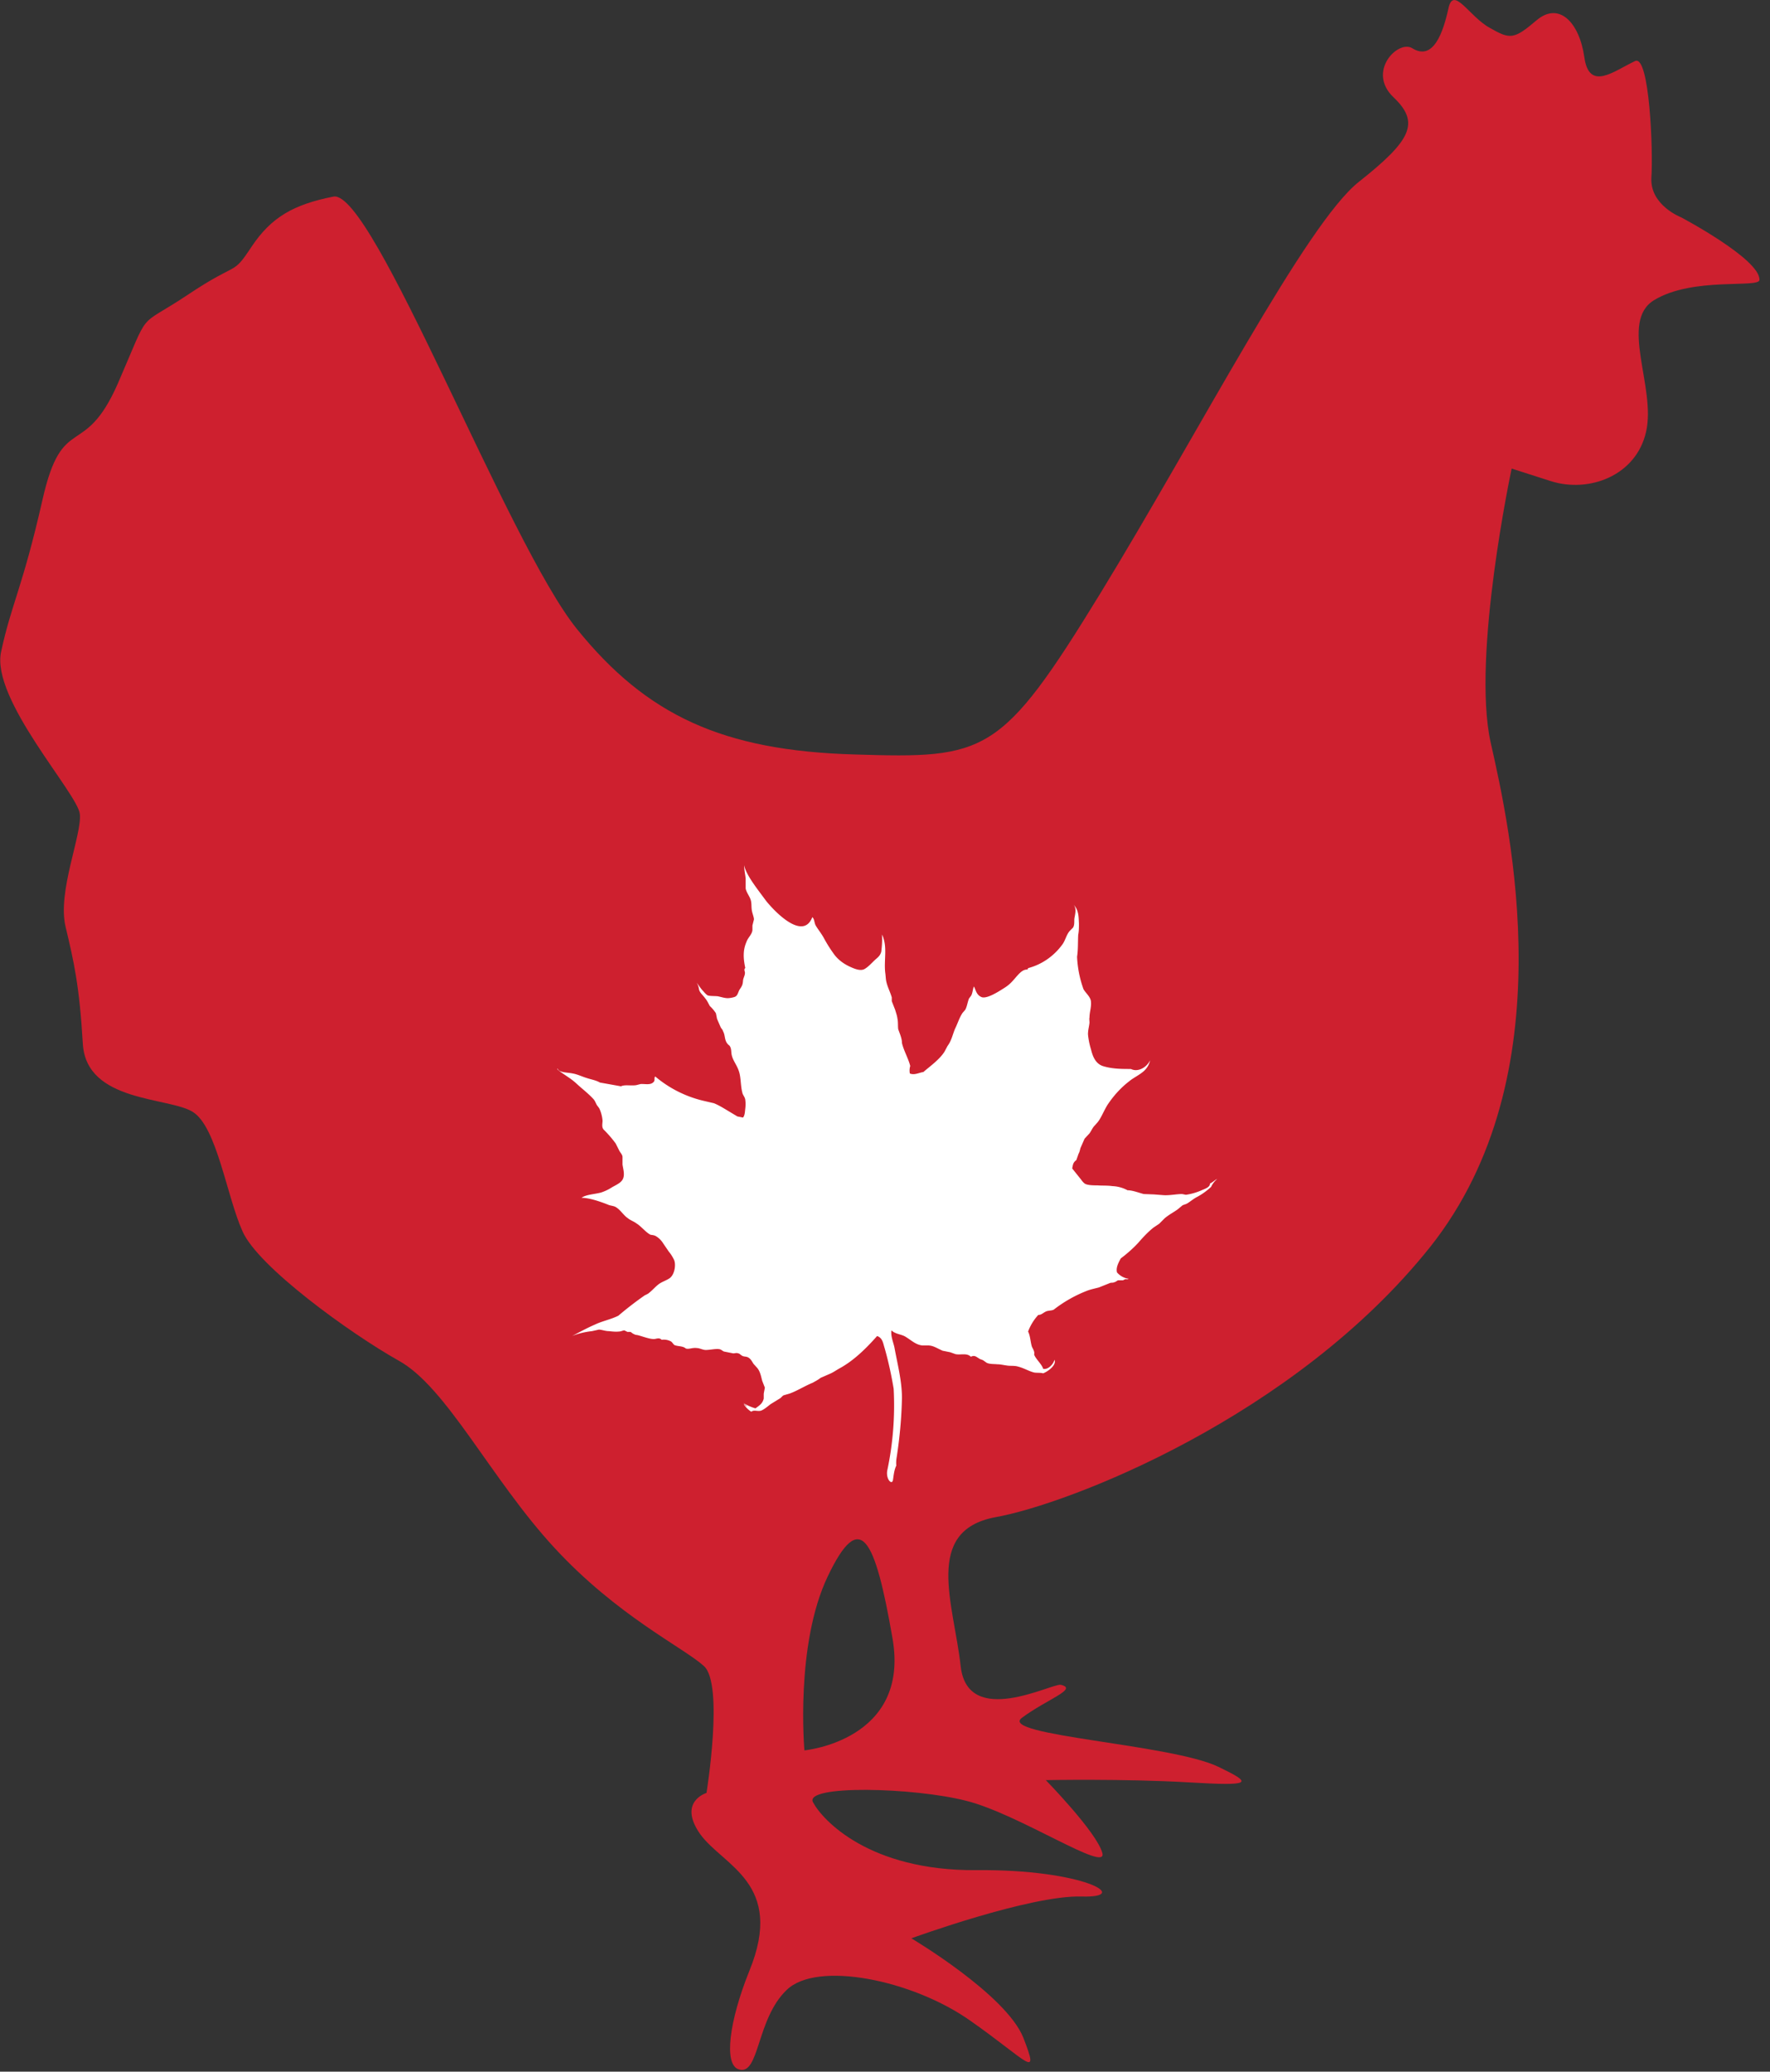
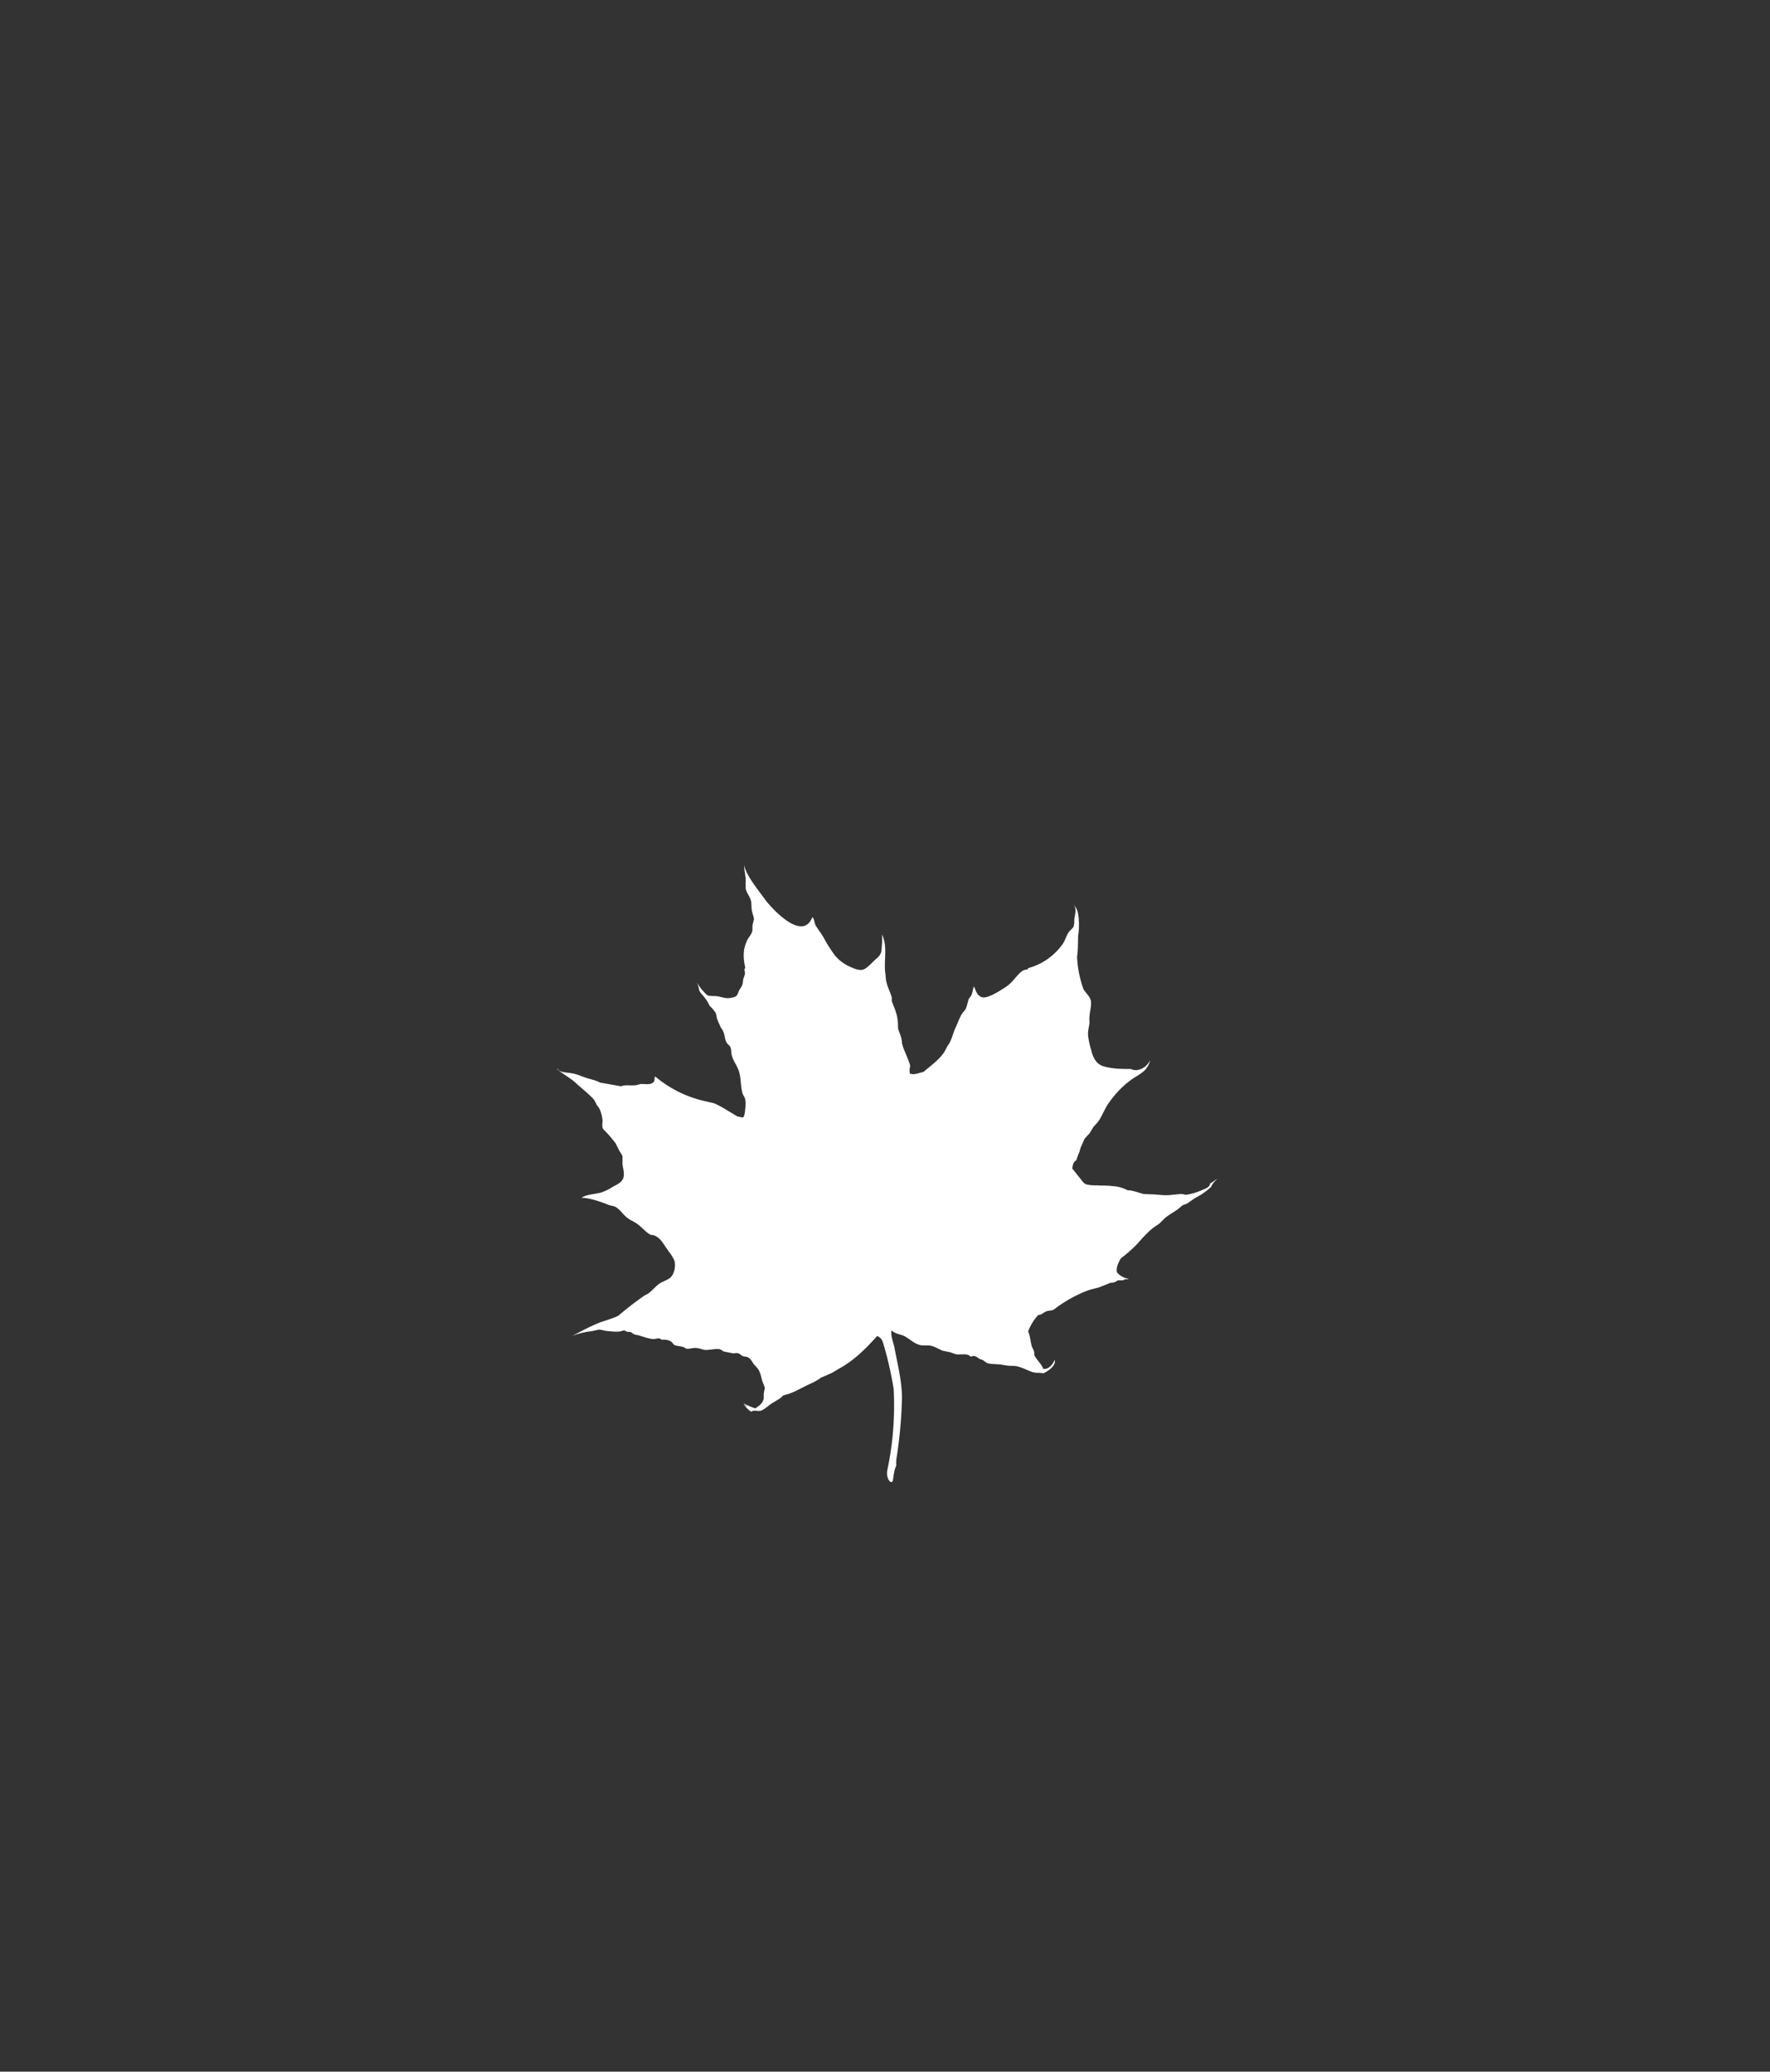
<svg xmlns="http://www.w3.org/2000/svg" width="47" height="55">
  <rect width="100%" height="100%" fill="#333333" stroke="none" />
  <g fill="none">
-     <path d="M1.74 24.6c.22.92.37 1.57.46 3.12.1 1.55 2.28 1.4 2.92 1.8.64.4.9 2.24 1.32 3.17.41.94 2.86 2.71 4.14 3.43 1.28.7 2.45 3.14 4.14 4.97 1.68 1.82 3.43 2.65 3.97 3.14.54.48.07 3.37.07 3.37s-.77.23-.17 1.09c.61.85 2.26 1.3 1.31 3.63-.54 1.34-.69 2.5-.28 2.62.55.17.46-1.34 1.27-2.11.8-.78 3.34-.27 4.88.82 1.54 1.08 1.85 1.6 1.4.44-.47-1.15-2.97-2.63-2.97-2.63s3.15-1.15 4.52-1.11c1.37.04.05-.73-2.8-.7-2.84.02-4.08-1.33-4.33-1.8-.26-.47 2.67-.4 4.07-.04 1.4.35 3.77 1.94 3.61 1.38-.15-.55-1.5-1.93-1.5-1.93s2.1-.04 3.8.06c1.7.1 1.7.03.79-.41-1.26-.61-5.84-.83-5.23-1.3.67-.5 1.51-.77 1.04-.88-.23-.05-2.47 1.16-2.66-.49-.18-1.65-1-3.6.92-3.96 1.92-.34 7.94-2.65 11.55-7.18 3.6-4.54 2.12-11.1 1.6-13.4-.5-2.3.56-7.26.56-7.26l1.03.33c1.02.33 2.28-.14 2.54-1.31.27-1.17-.72-2.92.21-3.49 1.03-.63 2.8-.31 2.8-.54.02-.55-2.08-1.66-2.08-1.66s-.83-.32-.79-1.05c.05-.72-.05-3.27-.43-3.1-.56.26-1.22.82-1.35-.1C41.94.6 41.4.03 40.8.54s-.7.51-1.24.2c-.55-.3-.97-1.14-1.1-.51-.14.63-.4 1.4-.96 1.05-.38-.23-1.21.62-.5 1.3.72.68.47 1.15-.92 2.25-1.4 1.11-4.22 6.6-6.86 10.92-2.64 4.31-3.03 4.39-6.53 4.28-3.5-.1-5.52-1.04-7.37-3.33C13.47 14.41 9.9 5 8.85 5.22c-1.06.21-1.65.55-2.17 1.33-.53.8-.31.35-1.7 1.28-1.38.92-.96.3-1.85 2.35-.9 2.05-1.47.74-2 3.08S.3 16.04.03 17.3c-.28 1.26 2.03 3.76 2.09 4.31.06.55-.6 2.06-.38 2.99m20.24 17.25c.86-1.8 1.25-1.06 1.72 1.65s-2.34 2.97-2.34 2.97-.25-2.8.62-4.62" fill="#CE202F" />
    <path d="M16.53 31.32c-.06.1-.2.15-.31.22-.08.05-.17.09-.26.12-.19.05-.39.05-.52.14.2 0 .47.09.7.18.06.03.14.03.2.06.13.07.22.23.33.3.07.06.15.08.23.14.13.08.24.23.37.3.05.01.1.01.15.04.08.05.14.11.19.19l.15.22c.06.07.1.14.14.22.05.12.02.36-.1.47-.07.06-.2.1-.29.16-.1.07-.18.17-.27.24-.03.03-.08.05-.12.07a9.03 9.03 0 00-.7.54c-.2.1-.42.14-.61.23-.23.1-.41.2-.62.31.17-.07.35-.11.53-.13l.18-.04c.08 0 .17.04.27.04.09.01.18.02.27.01.05 0 .1-.03.14-.03l.08.04h.08c.04.02.06.05.1.06.02.02.07.02.11.03.14.04.3.1.41.1.07 0 .14-.05.21.02a.4.4 0 01.24.04c.04.02.06.07.1.1.1.04.22.02.3.09.08.03.18-.03.3-.01.07 0 .15.05.23.05.12 0 .27-.04.37-.02.04.01.07.04.11.06l.25.05c.05 0 .09-.02.13 0 .04 0 .07.05.12.07.04.02.1.01.15.04.07.04.1.11.14.17l.1.11c.08.1.1.23.13.34l.07.18-.03.16v.13c-.03.13-.11.18-.22.26a1.37 1.37 0 01-.32-.14c.03.03.08.06.09.09-.03-.01-.06-.06-.08-.06.05.08.12.15.2.2.07-.06.17 0 .26-.03.08-.03.16-.1.25-.17l.26-.16c.04-.03.06-.07.1-.08l.14-.04c.2-.07.4-.2.62-.29.07-.04.15-.08.21-.13l.23-.1c.1-.04.18-.1.27-.15.37-.2.7-.52 1-.86.15.05.16.2.2.32.1.35.18.72.24 1.08a8.3 8.3 0 01-.17 2.17c-.04.23.12.39.15.26.02-.12.03-.27.09-.39a.81.81 0 01.01-.22c.08-.52.13-1.05.14-1.58 0-.45-.12-.9-.2-1.34-.03-.14-.1-.29-.08-.45.11.1.25.1.36.16.17.1.28.22.46.24h.15c.14 0 .23.07.39.14l.2.04.14.05c.14.03.3-.04.41.07.1-.05.14 0 .24.06l.08.03.1.07c.08.04.2.03.28.04.09 0 .16.02.24.03.1.02.21 0 .31.03.16.04.3.13.44.16.07.01.16 0 .23.02.15-.06.36-.23.3-.36-.03.12-.17.27-.3.24-.04-.13-.2-.26-.24-.38.02-.08-.03-.14-.06-.21-.04-.13-.04-.28-.1-.4.06-.16.15-.31.27-.44.08 0 .12-.05.2-.09.06-.03.15-.02.21-.05a3.5 3.5 0 01.88-.5c.1-.04.21-.06.32-.09l.3-.12c.04-.01.08 0 .11-.02.03 0 .07-.04.1-.05h.13l.06-.03c.04 0 .06.01.09-.01a.5.5 0 01-.31-.17c-.03-.12.03-.24.1-.37.16-.12.32-.26.46-.41.13-.15.26-.29.41-.41l.15-.1.15-.15c.12-.1.26-.17.35-.24l.12-.1c.04-.02.1-.03.14-.06.08-.05.16-.12.26-.17.13-.07.25-.16.36-.26a.56.56 0 01.15-.2c.03-.03 0 0-.01 0-.04.02-.1.08-.17.11 0 .09-.1.13-.2.17a1.6 1.6 0 01-.44.13l-.1-.02c-.15 0-.33.04-.49.03l-.26-.02-.27-.01c-.15-.04-.3-.1-.43-.1a.92.92 0 00-.4-.11c-.14-.02-.28-.01-.4-.02-.1 0-.27 0-.34-.05a.46.46 0 01-.09-.1l-.24-.3c.02-.07.01-.15.11-.22l.06-.17c.03-.05.04-.12.05-.15l.11-.25.13-.14c.05-.07.08-.15.14-.21l.08-.09c.1-.13.16-.3.26-.46.16-.24.35-.45.57-.62.12-.1.28-.17.4-.28a.54.54 0 00.16-.28c-.1.2-.33.32-.51.23-.24 0-.48 0-.72-.07-.23-.06-.3-.29-.34-.45a2 2 0 01-.08-.4c0-.12.03-.2.04-.31 0-.05-.01-.1 0-.14 0-.13.05-.27.04-.4 0-.14-.14-.24-.2-.35a2.92 2.92 0 01-.17-.86c.03-.19.02-.39.03-.58.02-.1.02-.2.02-.3-.01-.17 0-.35-.14-.5.08.1.04.24.02.36-.01.07.01.18-.04.25l-.07.07c-.1.1-.12.24-.2.36-.22.31-.54.54-.91.64-.04.02 0 .04-.04.04-.18 0-.3.25-.48.4-.07.06-.14.1-.22.15-.16.1-.4.23-.51.18-.14-.06-.15-.2-.2-.28-.03.07-.03.16-.07.24l-.06.08c-.04.1-.05.21-.1.3l-.07.08c-.08.12-.12.25-.18.38-.08.16-.1.34-.22.5l-.08.15c-.13.21-.4.4-.56.54-.12.02-.24.09-.36.04a.42.42 0 01.01-.2c-.05-.2-.17-.4-.22-.61 0-.13-.06-.25-.1-.37-.01-.1 0-.19-.02-.28-.01-.08-.04-.16-.06-.23l-.09-.23v-.1c-.04-.14-.11-.27-.14-.4-.02-.07-.02-.15-.03-.23-.05-.35.07-.71-.09-1.04.01.16 0 .31-.02.46-.03.1-.08.14-.15.2-.1.09-.19.2-.3.26-.1.05-.24 0-.37-.06-.18-.08-.34-.2-.45-.36a3.67 3.67 0 01-.25-.4c-.07-.13-.17-.25-.22-.34-.04-.07-.03-.17-.09-.22-.22.57-.85 0-1.14-.33a1.6 1.6 0 01-.1-.12c-.22-.3-.52-.67-.57-.93 0 .13.03.24.04.36v.26c.02.1.1.2.13.29.03.08.02.18.03.26.01.1.06.2.06.27l-.04.16v.12c-.01.12-.12.2-.16.32-.1.23-.08.45-.03.69-.05.04 0 .1-.01.14 0 .06-.05.14-.05.2-.01.1-.02.13-.09.23-.05.09-.05.17-.14.2a.72.72 0 01-.17.03c-.09 0-.17-.03-.27-.05-.08-.01-.23 0-.28-.03a.6.6 0 01-.1-.1c-.08-.08-.13-.17-.18-.23.03.05.05.1.06.17.02.1.1.15.17.25.05.06.08.13.12.2a1 1 0 01.16.19l.03.15.1.23c.02.03.05.06.06.1.07.12.02.27.17.38.06.08.04.17.06.25.03.14.13.26.18.4.07.18.05.4.1.59.01.07.07.12.08.2a.9.9 0 010 .23c-.01.08-.01.18-.06.24l-.15-.03-.3-.18c-.1-.06-.2-.12-.32-.17l-.3-.07a3.08 3.08 0 01-1.26-.64c-.04.03 0 .1-.04.14-.08.1-.24.05-.35.06l-.12.03c-.15.02-.3-.02-.4.03l-.56-.1c-.1-.06-.23-.08-.35-.12-.13-.04-.25-.1-.37-.12-.13-.03-.38-.02-.4-.13-.02 0 0 .02 0 .03.16.13.34.22.5.37.14.13.3.25.44.4.05.05.07.12.1.17l.06.08c.05.1.08.22.09.33 0 .08-.03.17.03.24a3 3 0 01.32.37l.1.2c.03.05.08.1.08.16v.2c.02.13.07.28 0 .4z" fill="#FFF" />
  </g>
</svg>